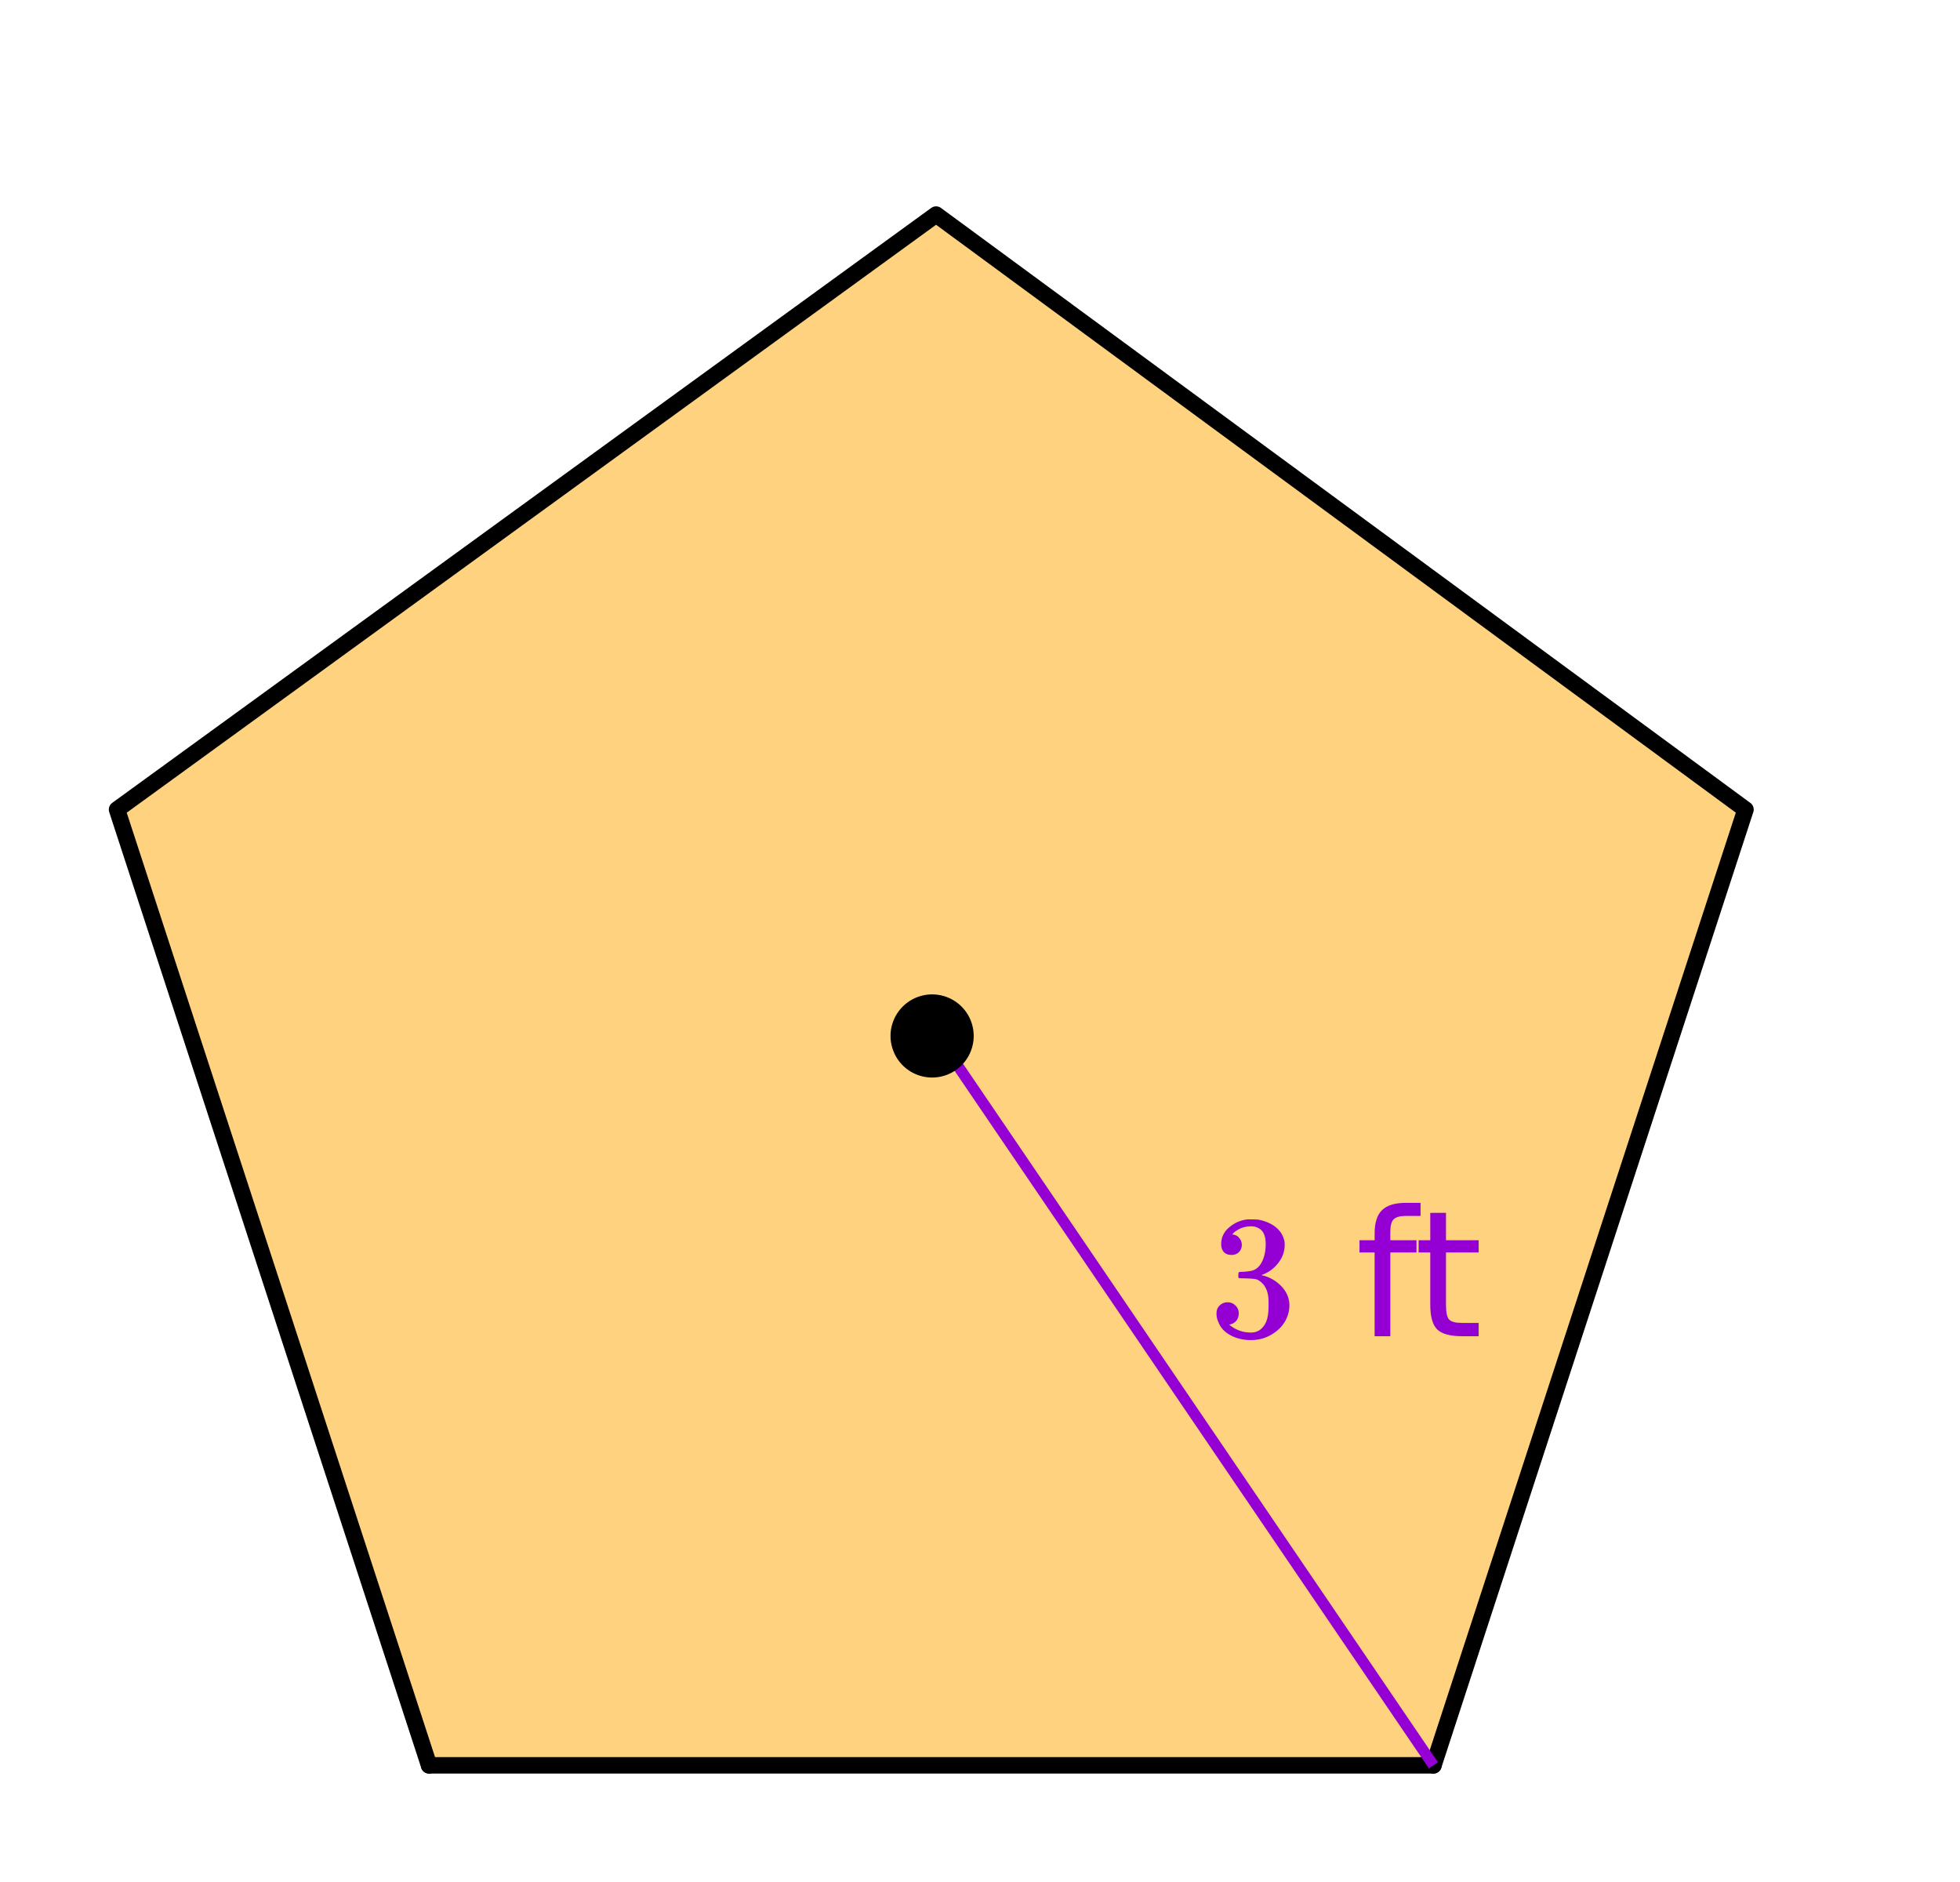
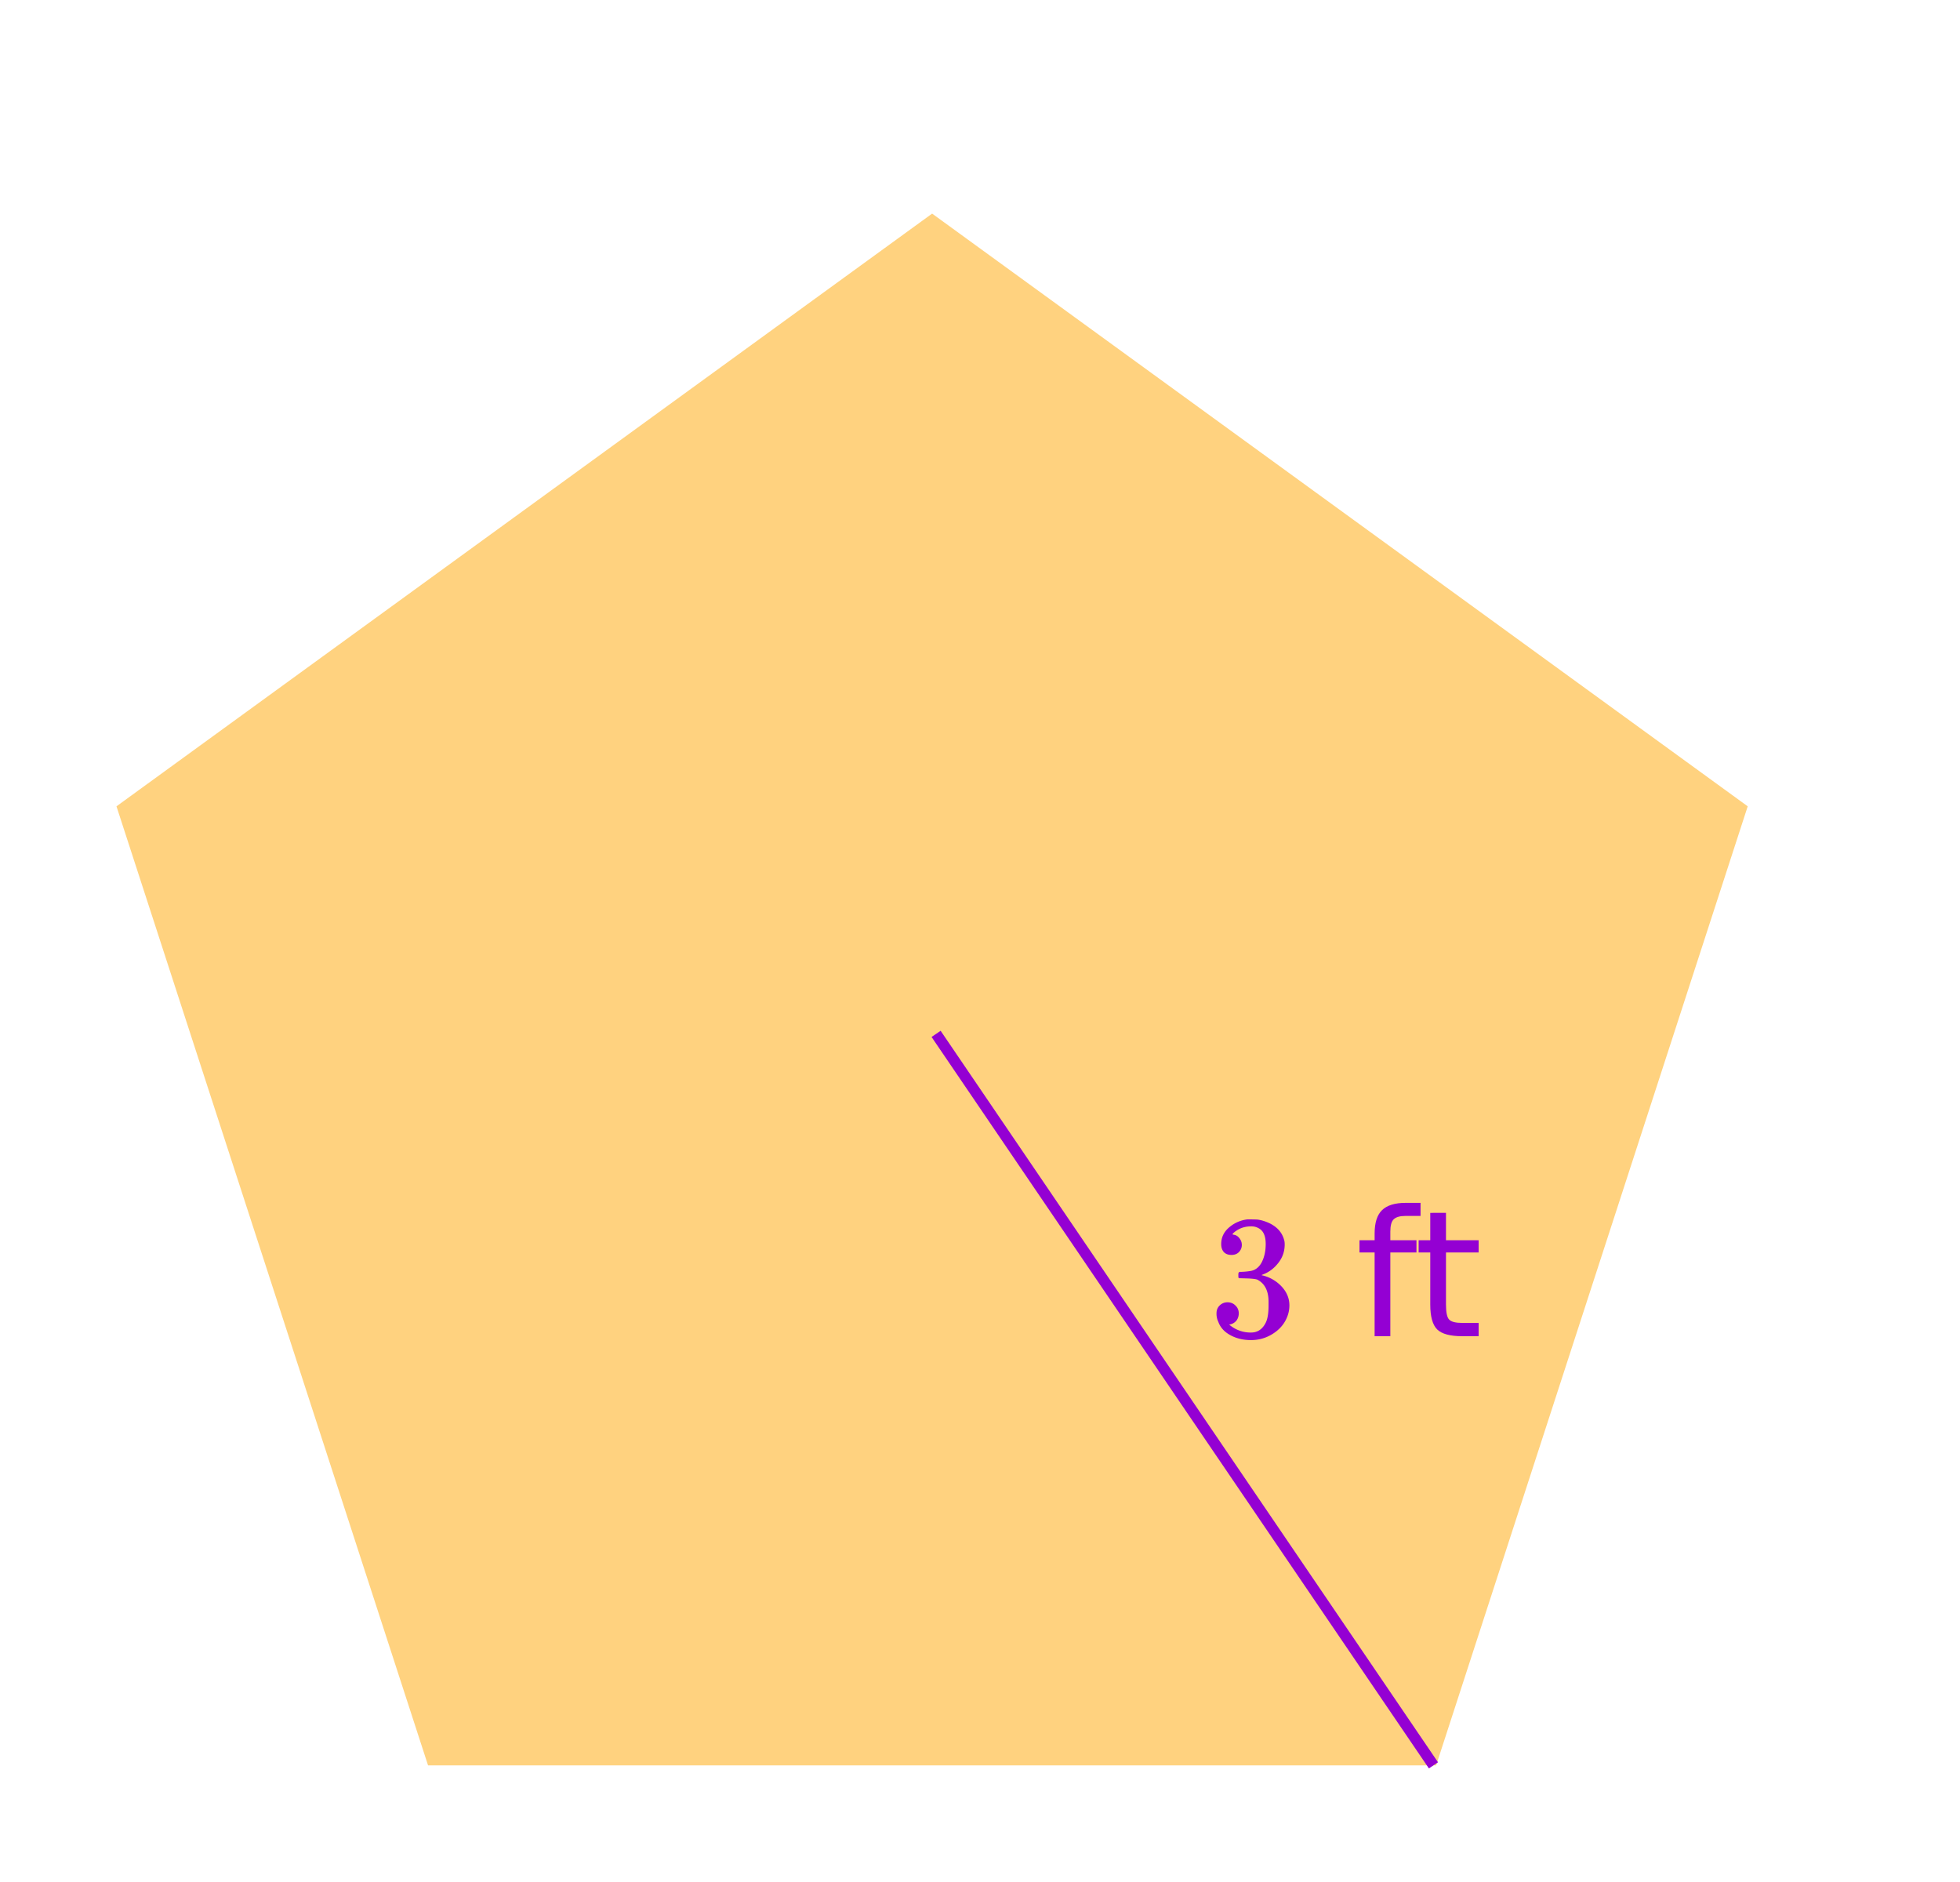
<svg xmlns="http://www.w3.org/2000/svg" xmlns:xlink="http://www.w3.org/1999/xlink" width="200" height="192" viewBox="0 0 150 144">
  <defs>
    <symbol overflow="visible" id="b">
      <path d="M1.703-6.219c-.242 0-.433-.07-.578-.218-.137-.157-.203-.36-.203-.61 0-.508.203-.937.61-1.281a2.58 2.58 0 0 1 1.39-.61h.203c.313 0 .508.008.594.016.3.043.601.137.906.281.594.293.96.715 1.11 1.266.03.086.046.203.046.36 0 .53-.168 1.007-.5 1.421-.324.418-.73.715-1.218.89-.055.024-.055.04 0 .048a2.916 2.916 0 0 1 1.516.89c.374.418.562.887.562 1.407 0 .375-.086.73-.25 1.062-.22.461-.575.84-1.063 1.14-.492.302-1.031.454-1.625.454-.594 0-1.121-.125-1.578-.375-.46-.25-.766-.586-.922-1.016a1.45 1.45 0 0 1-.14-.656c0-.25.082-.453.25-.61a.832.832 0 0 1 .593-.234c.25 0 .453.086.61.25a.79.79 0 0 1 .25.594c0 .21-.059.39-.172.547a.849.849 0 0 1-.469.297l-.094.015a2.5 2.5 0 0 0 1.672.61c.488 0 .86-.239 1.11-.719.156-.29.234-.742.234-1.36v-.265c0-.844-.29-1.41-.86-1.703-.136-.05-.414-.082-.828-.094l-.562-.016-.047-.03c-.012-.02-.016-.087-.016-.204 0-.113.008-.18.032-.203.03-.031.054-.047.078-.047.25 0 .508-.02.781-.062.383-.051.68-.27.89-.657.208-.394.313-.867.313-1.421 0-.57-.156-.958-.469-1.157a1.131 1.131 0 0 0-.64-.187c-.45 0-.84.12-1.172.36a.55.55 0 0 0-.125.093.58.58 0 0 0-.11.11l-.03.046c.019.012.05.024.093.031.176.024.32.11.438.266.124.148.187.32.187.516 0 .21-.074.39-.219.546-.148.149-.34.22-.578.22zm0 0" />
    </symbol>
    <symbol overflow="visible" id="d">
      <path d="M4.984-10.203v1H3.828c-.43 0-.73.09-.906.265-.168.168-.25.481-.25.938v.656h2v.938h-2V0H1.469v-6.406H.312v-.938H1.47v-.515c0-.82.187-1.414.562-1.782.383-.375.989-.562 1.813-.562zm0 0" />
    </symbol>
    <symbol overflow="visible" id="e">
      <path d="M2.453-9.438v2.094h2.5v.938h-2.5v3.984c0 .606.082.992.25 1.156.164.168.5.25 1 .25h1.25V0h-1.25c-.93 0-1.57-.172-1.922-.516-.355-.351-.531-.988-.531-1.906v-3.984H.36v-.938h.89v-2.093zm0 0" />
    </symbol>
    <clipPath id="a">
-       <path d="M0 0h150v143.285H0zm0 0" />
+       <path d="M0 0h150v143.285H0z" />
    </clipPath>
  </defs>
  <g clip-path="url(#a)" fill="#fff">
    <path d="M0 0h150v144H0z" />
    <path d="M0 0h150v144H0z" />
  </g>
  <path d="M32.758 135.074h77.152l23.844-73.379-62.418-45.351L8.914 61.695zm0 0" fill="orange" fill-opacity=".502" />
-   <path d="M109.703 135.074l23.88-73.133M133.582 61.941L71.641 16.418M71.64 16.418L8.958 61.941M8.957 61.941l23.879 73.133" fill="red" stroke-width="1.26" stroke-linecap="round" stroke="#000" />
-   <path d="M32.836 135.074h76.867" fill="none" stroke-width="1.26" stroke-linecap="round" stroke="#000" />
  <path d="M71.64 79.106l38.063 55.968" fill="none" stroke-width=".84" stroke="#9400d3" />
-   <path d="M74.098 79.266a2.782 2.782 0 0 1-.809 1.953 2.782 2.782 0 0 1-1.953.808 2.766 2.766 0 0 1-1.953-.809 2.72 2.72 0 0 1-.598-.898 2.738 2.738 0 0 1 0-2.113 2.766 2.766 0 0 1 4.504-.895 2.766 2.766 0 0 1 .809 1.954zm0 0" stroke-width=".84" stroke="#000" />
  <use xlink:href="#b" x="92.537" y="102.239" fill="#9400d3" />
  <use xlink:href="#c" x="99.254" y="102.239" fill="#9400d3" />
  <use xlink:href="#d" x="103.731" y="102.239" fill="#9400d3" />
  <use xlink:href="#e" x="108.209" y="102.239" fill="#9400d3" />
</svg>